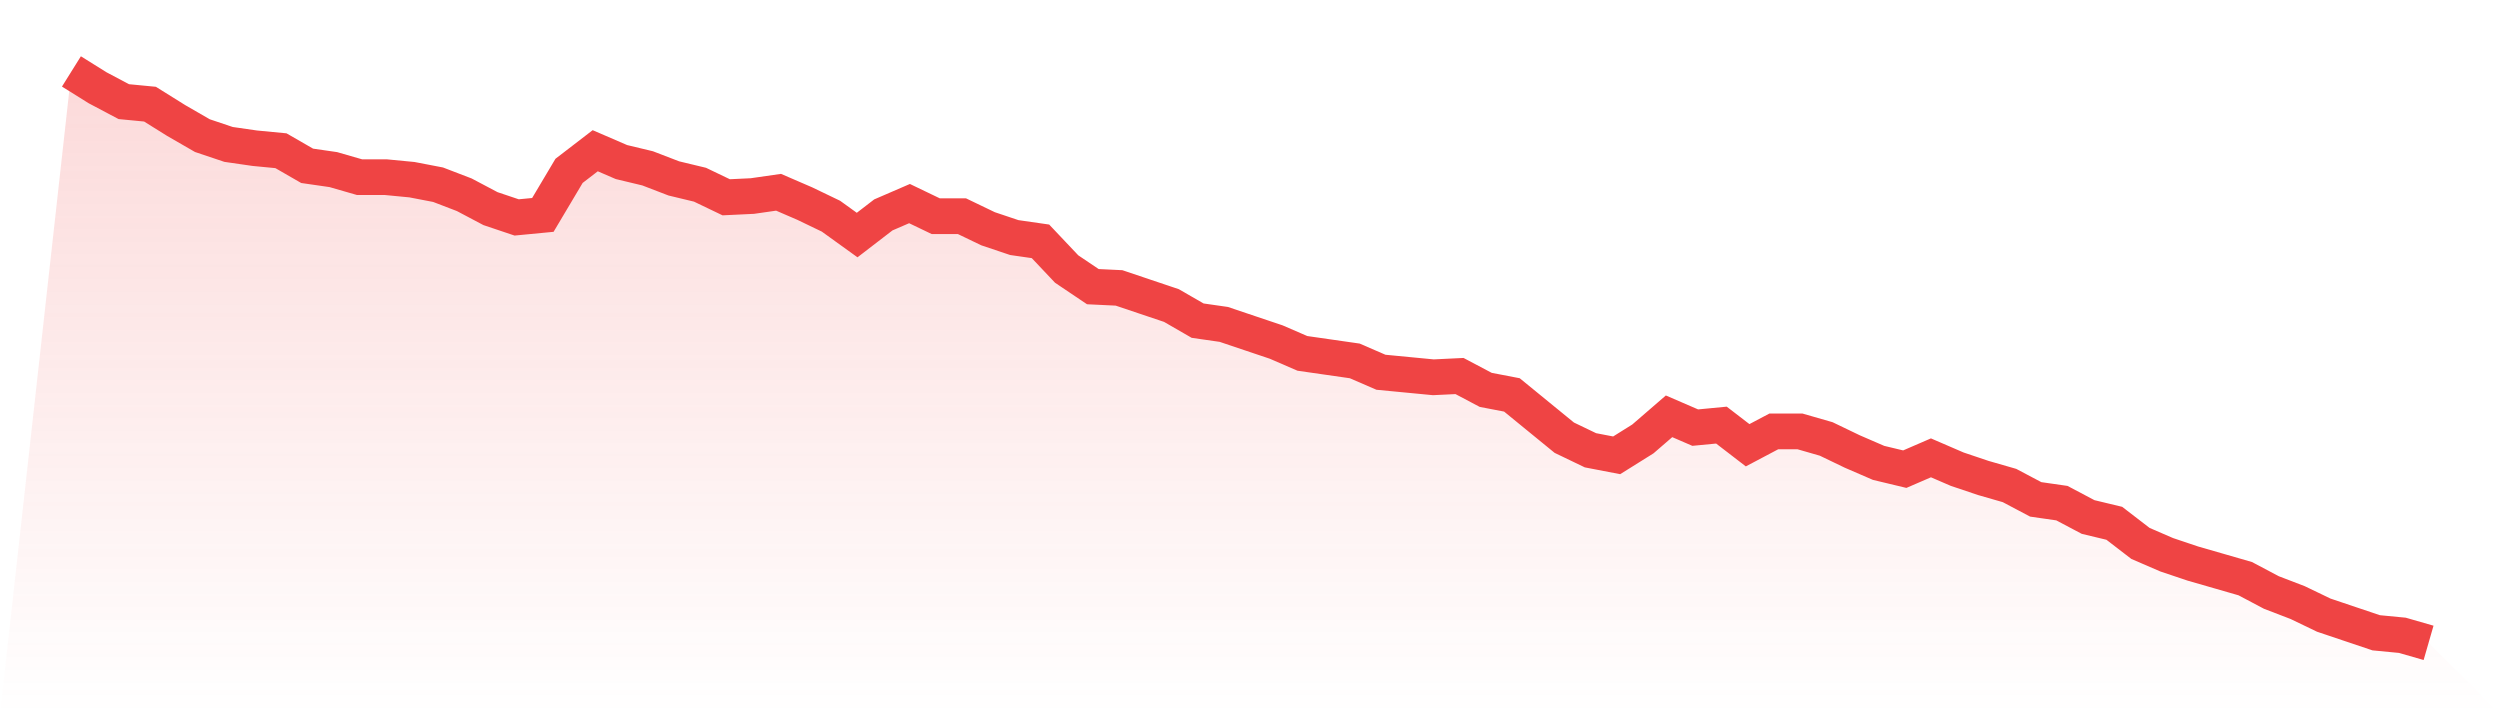
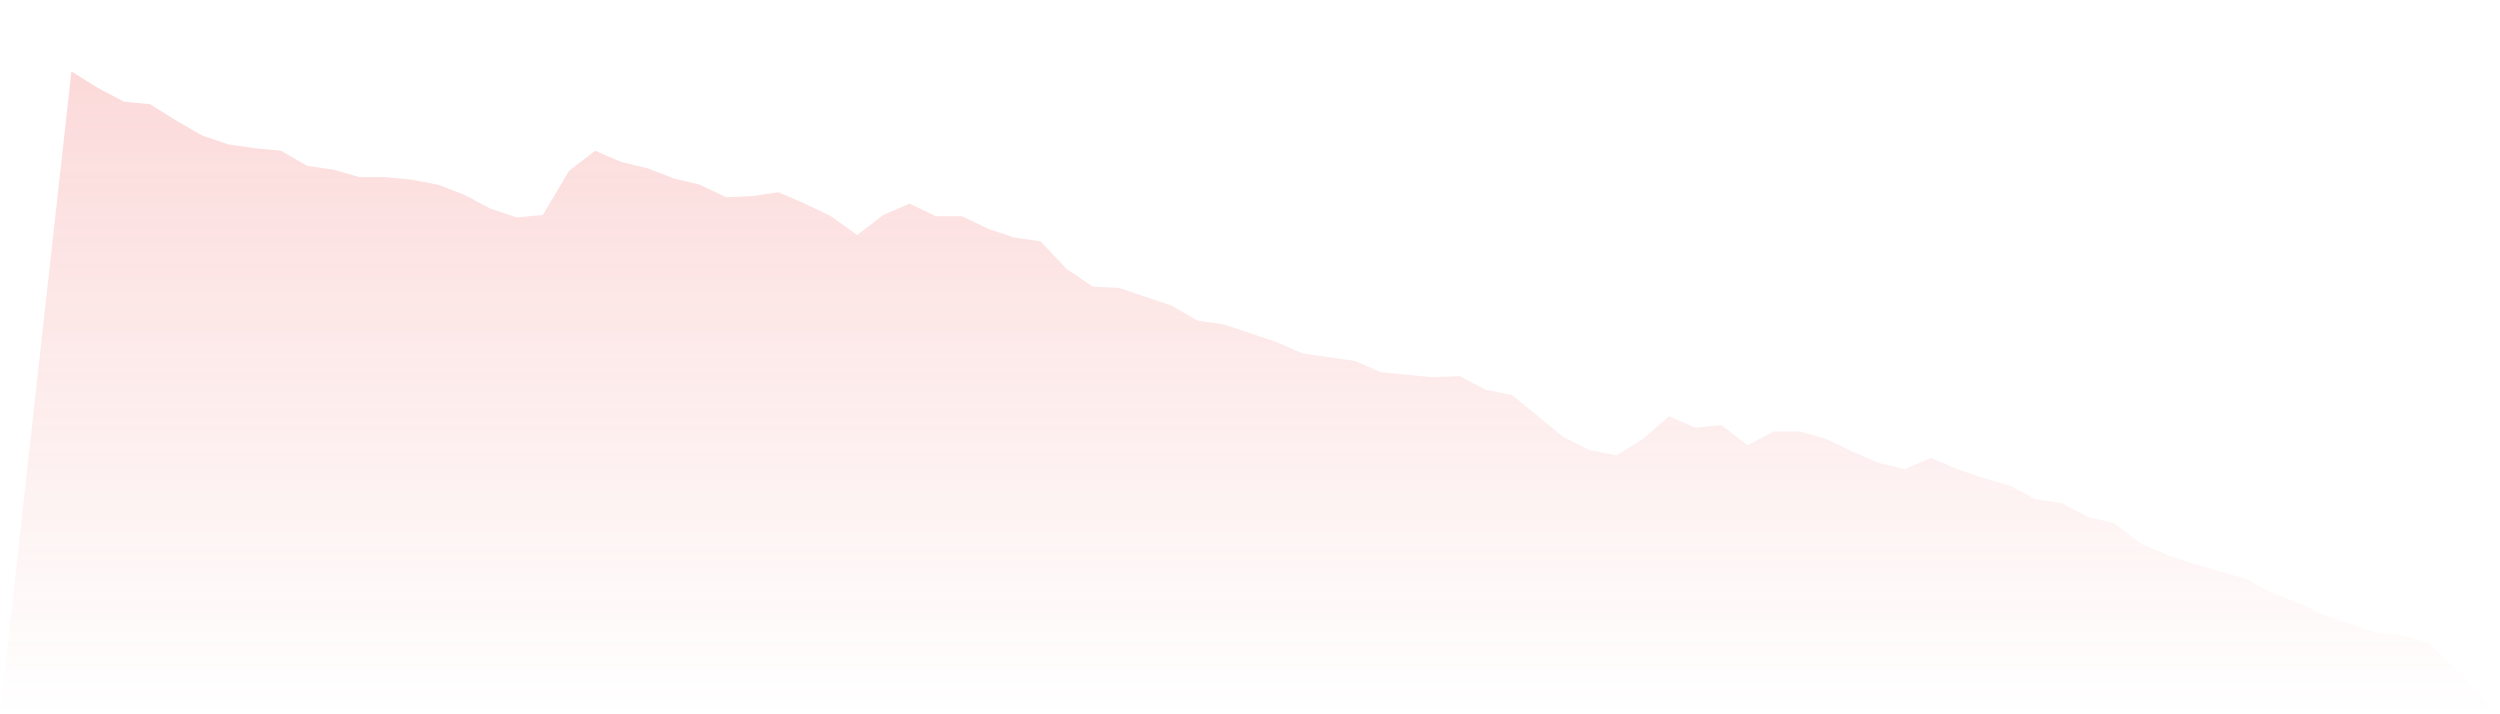
<svg xmlns="http://www.w3.org/2000/svg" viewBox="0 0 140 40">
  <defs>
    <linearGradient id="gradient" x1="0" x2="0" y1="0" y2="1">
      <stop offset="0%" stop-color="#ef4444" stop-opacity="0.2" />
      <stop offset="100%" stop-color="#ef4444" stop-opacity="0" />
    </linearGradient>
  </defs>
  <path d="M4,4 L4,4 L5.467,4.916 L6.933,5.692 L8.4,5.833 L9.867,6.749 L11.333,7.595 L12.8,8.088 L14.267,8.3 L15.733,8.441 L17.2,9.286 L18.667,9.498 L20.133,9.921 L21.6,9.921 L23.067,10.062 L24.533,10.344 L26,10.907 L27.467,11.683 L28.933,12.176 L30.4,12.035 L31.867,9.568 L33.333,8.441 L34.8,9.075 L36.267,9.427 L37.733,9.991 L39.2,10.344 L40.667,11.048 L42.133,10.978 L43.6,10.767 L45.067,11.401 L46.533,12.106 L48,13.163 L49.467,12.035 L50.933,11.401 L52.4,12.106 L53.867,12.106 L55.333,12.811 L56.8,13.304 L58.267,13.515 L59.733,15.066 L61.2,16.053 L62.667,16.123 L64.133,16.617 L65.6,17.11 L67.067,17.956 L68.533,18.167 L70,18.661 L71.467,19.154 L72.933,19.789 L74.4,20 L75.867,20.211 L77.333,20.846 L78.8,20.987 L80.267,21.128 L81.733,21.057 L83.2,21.833 L84.667,22.115 L86.133,23.313 L87.6,24.511 L89.067,25.216 L90.533,25.498 L92,24.581 L93.467,23.313 L94.933,23.947 L96.4,23.806 L97.867,24.934 L99.333,24.159 L100.8,24.159 L102.267,24.581 L103.733,25.286 L105.2,25.921 L106.667,26.273 L108.133,25.639 L109.6,26.273 L111.067,26.767 L112.533,27.189 L114,27.965 L115.467,28.176 L116.933,28.952 L118.4,29.304 L119.867,30.432 L121.333,31.066 L122.8,31.559 L124.267,31.982 L125.733,32.405 L127.2,33.181 L128.667,33.744 L130.133,34.449 L131.6,34.943 L133.067,35.436 L134.533,35.577 L136,36 L140,40 L0,40 z" fill="url(#gradient)" />
-   <path d="M4,4 L4,4 L5.467,4.916 L6.933,5.692 L8.4,5.833 L9.867,6.749 L11.333,7.595 L12.8,8.088 L14.267,8.3 L15.733,8.441 L17.2,9.286 L18.667,9.498 L20.133,9.921 L21.6,9.921 L23.067,10.062 L24.533,10.344 L26,10.907 L27.467,11.683 L28.933,12.176 L30.4,12.035 L31.867,9.568 L33.333,8.441 L34.8,9.075 L36.267,9.427 L37.733,9.991 L39.2,10.344 L40.667,11.048 L42.133,10.978 L43.6,10.767 L45.067,11.401 L46.533,12.106 L48,13.163 L49.467,12.035 L50.933,11.401 L52.4,12.106 L53.867,12.106 L55.333,12.811 L56.8,13.304 L58.267,13.515 L59.733,15.066 L61.2,16.053 L62.667,16.123 L64.133,16.617 L65.6,17.11 L67.067,17.956 L68.533,18.167 L70,18.661 L71.467,19.154 L72.933,19.789 L74.4,20 L75.867,20.211 L77.333,20.846 L78.8,20.987 L80.267,21.128 L81.733,21.057 L83.2,21.833 L84.667,22.115 L86.133,23.313 L87.6,24.511 L89.067,25.216 L90.533,25.498 L92,24.581 L93.467,23.313 L94.933,23.947 L96.4,23.806 L97.867,24.934 L99.333,24.159 L100.8,24.159 L102.267,24.581 L103.733,25.286 L105.2,25.921 L106.667,26.273 L108.133,25.639 L109.6,26.273 L111.067,26.767 L112.533,27.189 L114,27.965 L115.467,28.176 L116.933,28.952 L118.4,29.304 L119.867,30.432 L121.333,31.066 L122.8,31.559 L124.267,31.982 L125.733,32.405 L127.2,33.181 L128.667,33.744 L130.133,34.449 L131.6,34.943 L133.067,35.436 L134.533,35.577 L136,36" fill="none" stroke="#ef4444" stroke-width="2" />
</svg>